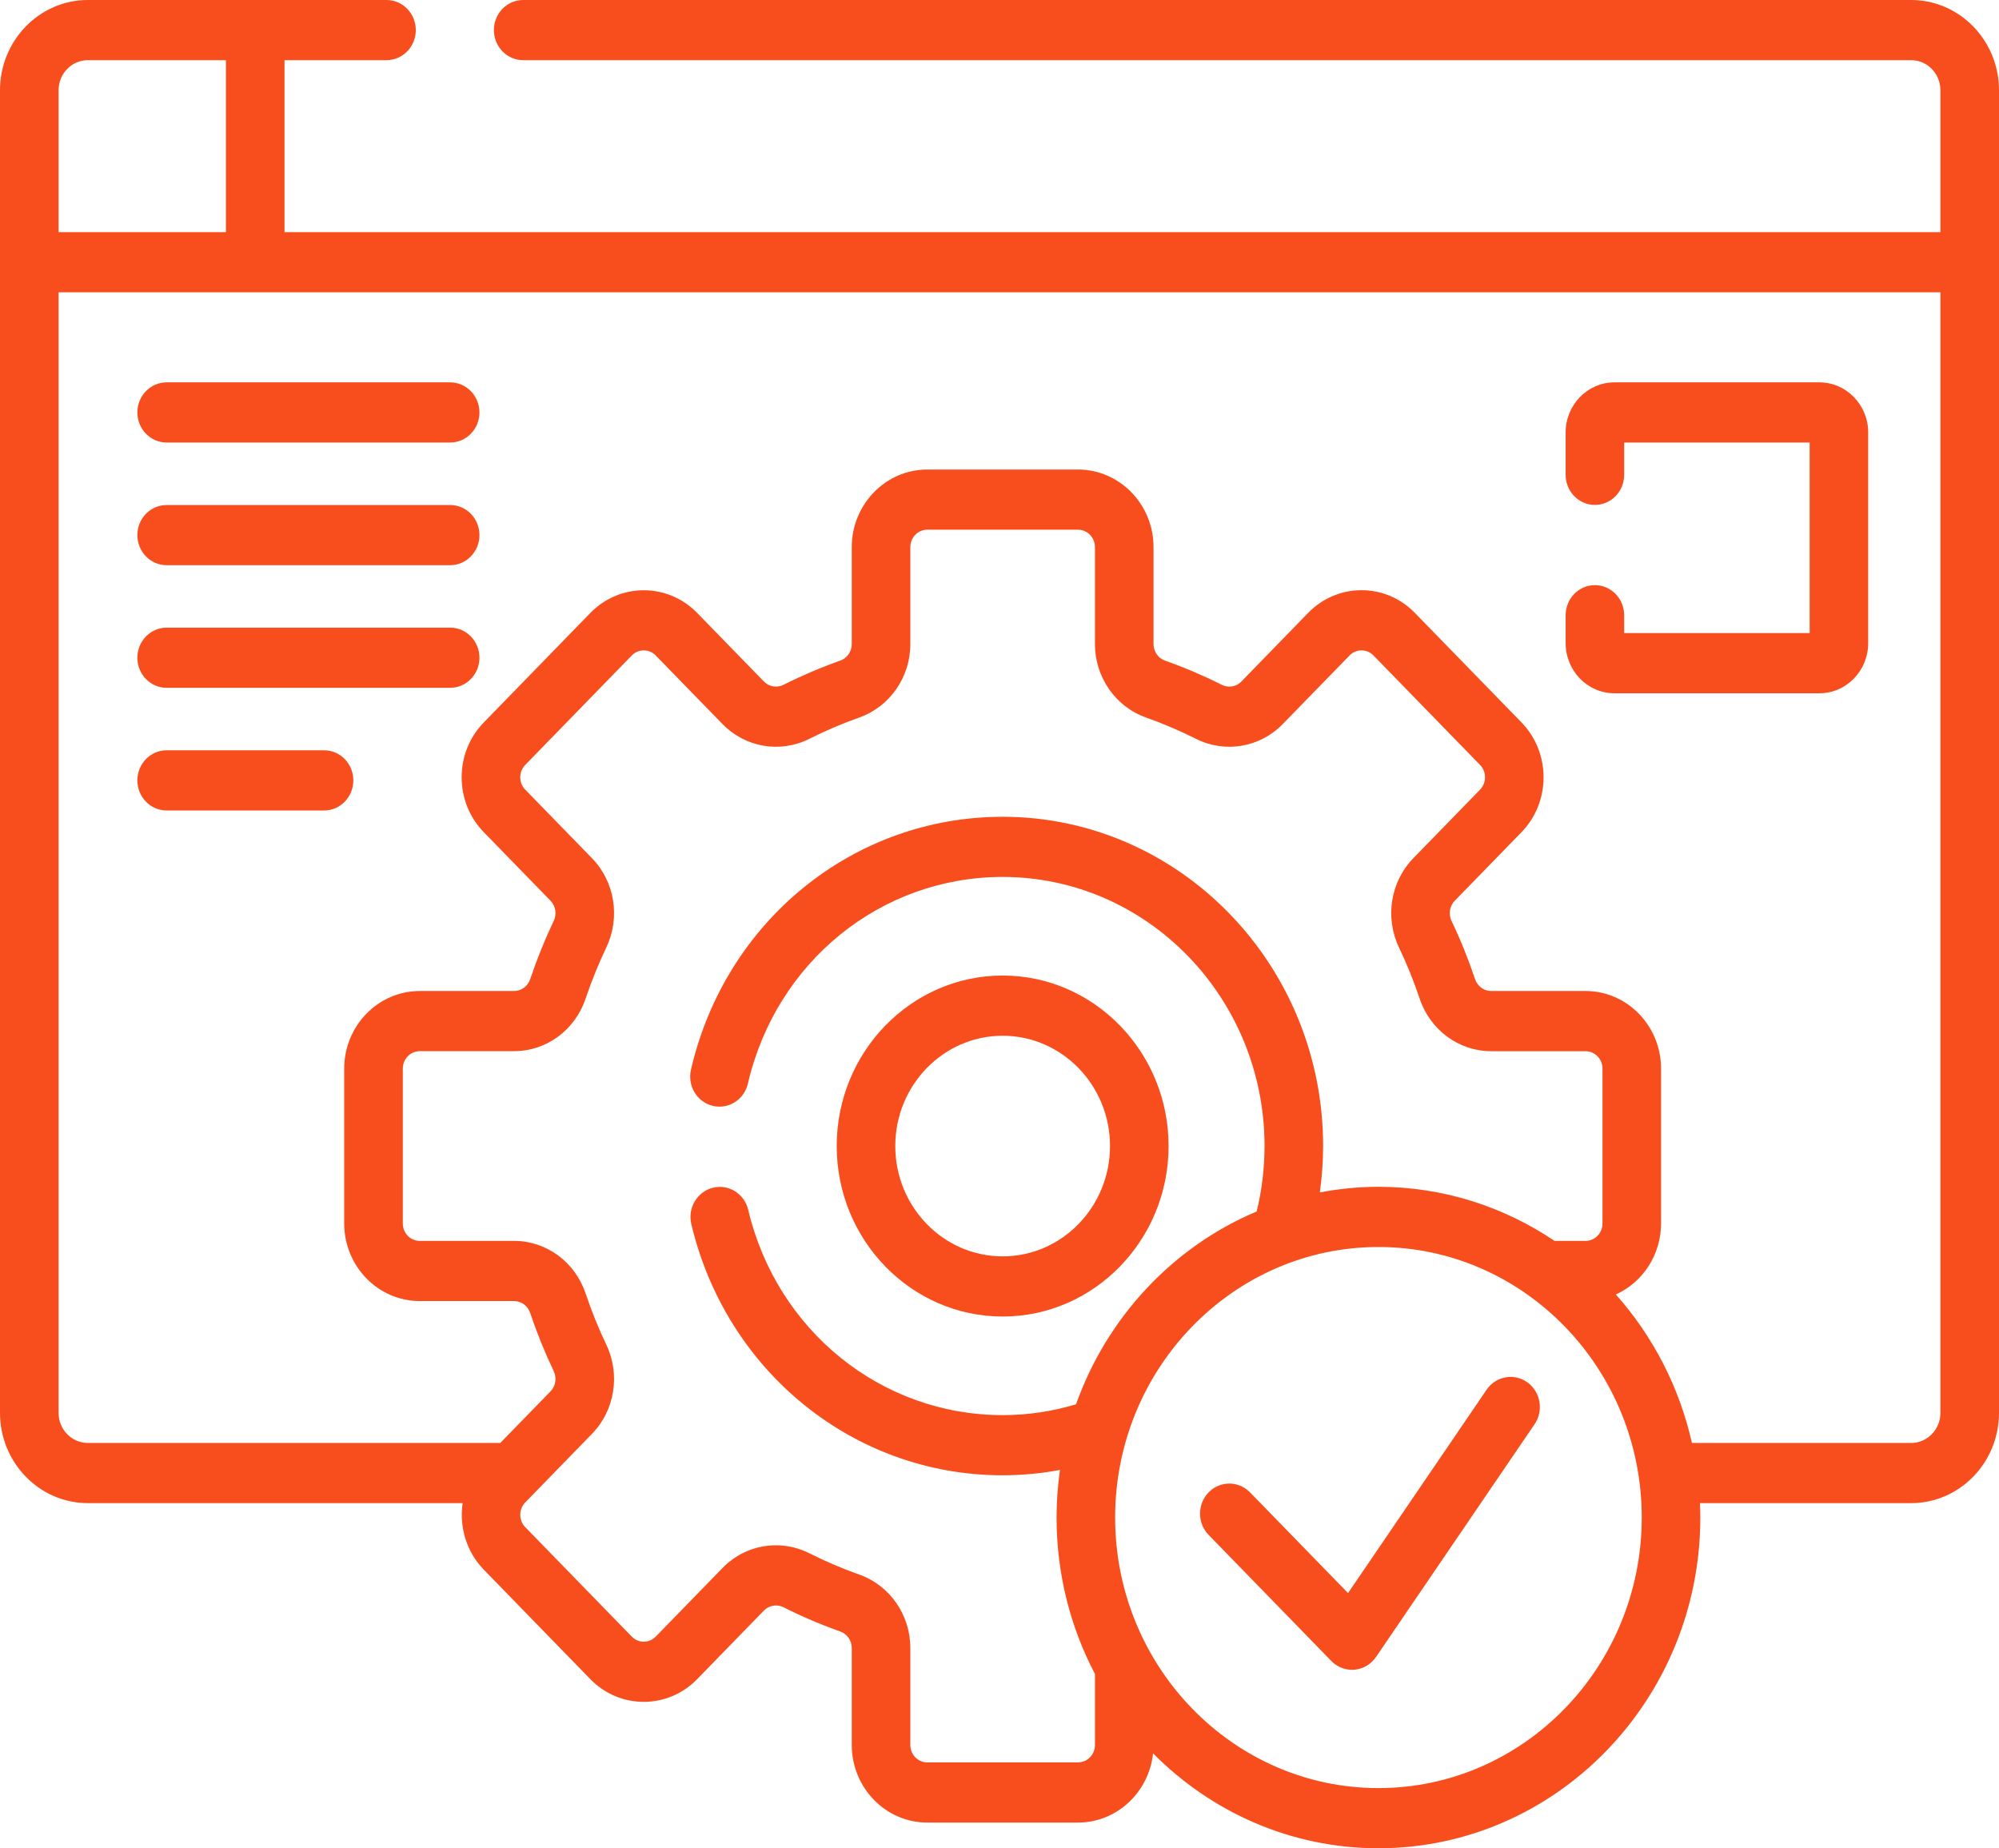
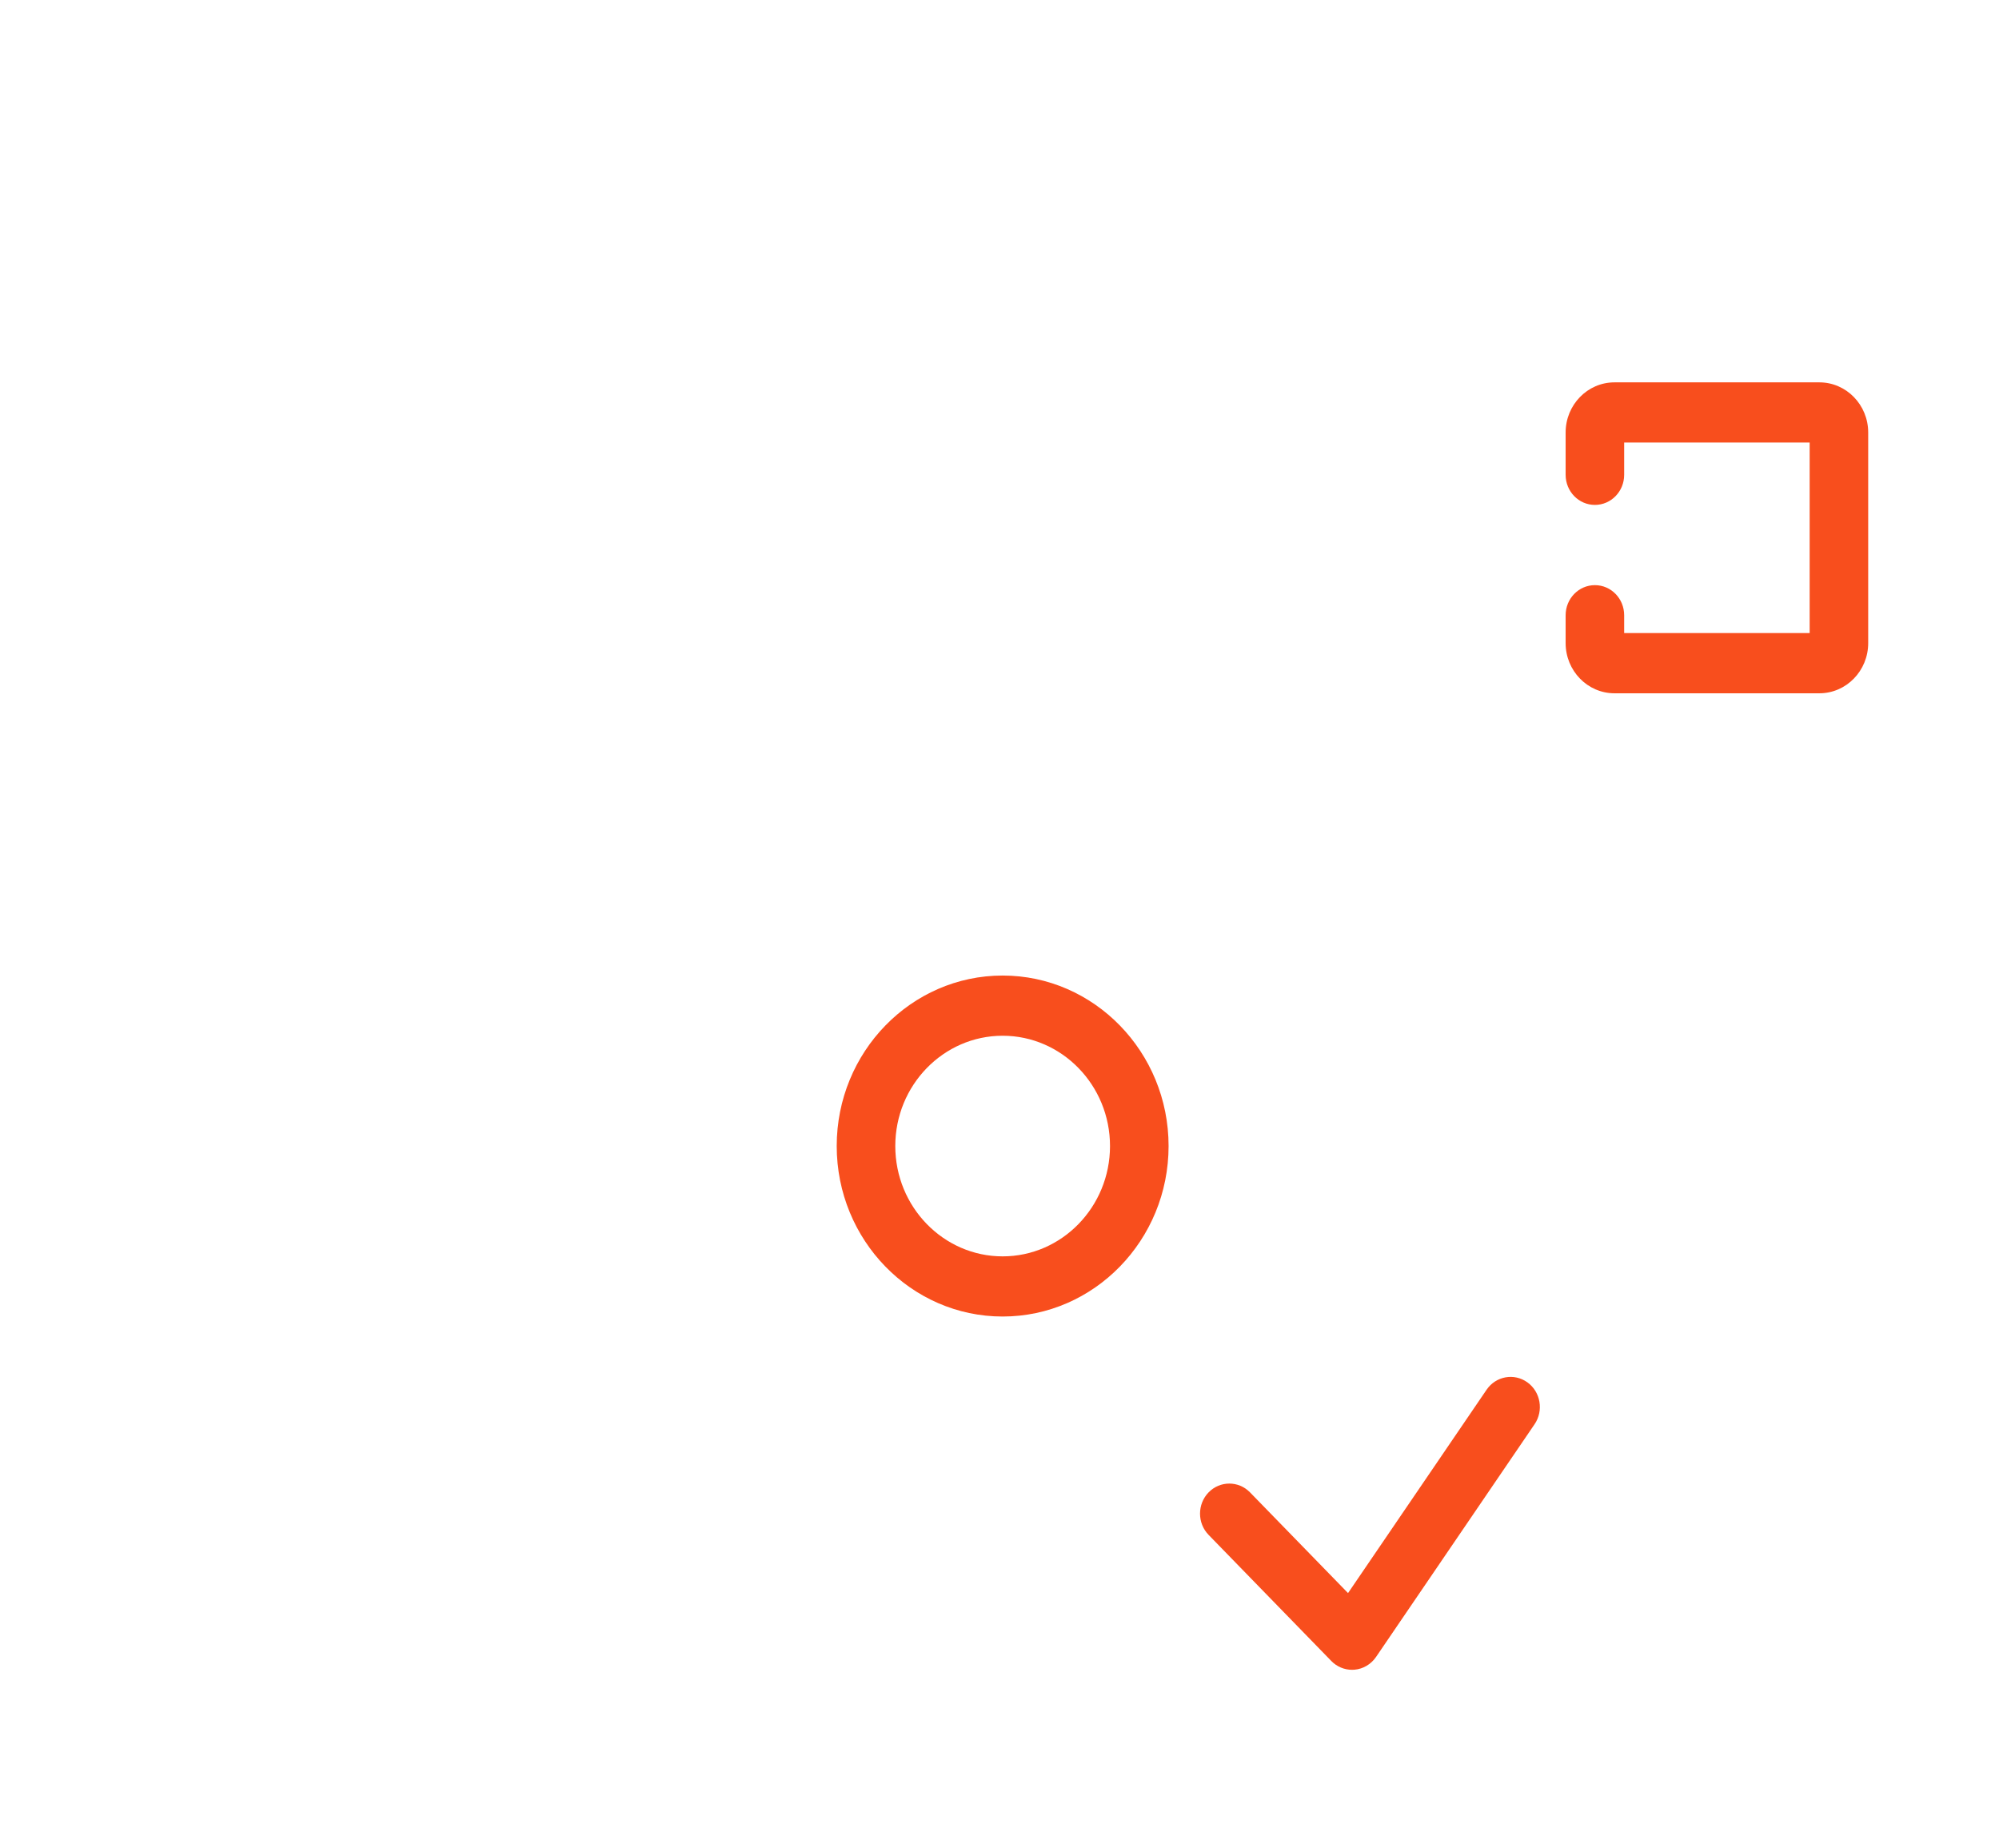
<svg xmlns="http://www.w3.org/2000/svg" width="53" height="49" viewBox="0 0 53 49" fill="none">
-   <path d="M50.671 0H13.871C13.442 0 13.095 0.357 13.095 0.798C13.095 1.238 13.442 1.595 13.871 1.595H50.671C51.099 1.595 51.447 1.953 51.447 2.393V6.155H7.543V1.595H10.248C10.677 1.595 11.024 1.238 11.024 0.798C11.024 0.357 10.677 0 10.248 0H2.329C1.045 0 0 1.074 0 2.393V37.457C0 38.777 1.045 39.85 2.329 39.85H12.266C12.175 40.475 12.36 41.134 12.827 41.614L15.652 44.517C16.433 45.319 17.703 45.319 18.484 44.517L20.255 42.697C20.391 42.558 20.6 42.524 20.776 42.612C21.262 42.857 21.766 43.072 22.275 43.252C22.459 43.317 22.583 43.493 22.583 43.689V46.261C22.583 47.396 23.481 48.319 24.585 48.319H28.581C29.612 48.319 30.463 47.514 30.571 46.484C32.112 48.039 34.222 49 36.547 49C41.253 49 45.081 45.067 45.081 40.232C45.081 40.104 45.077 39.977 45.071 39.85H50.671C51.955 39.85 53 38.777 53 37.457V2.393C53 1.074 51.955 0 50.671 0ZM1.553 2.393C1.553 1.953 1.901 1.595 2.329 1.595H5.99V6.155H1.553V2.393ZM28.581 46.724H24.585C24.337 46.724 24.136 46.516 24.136 46.261V43.689C24.136 42.812 23.591 42.03 22.781 41.744C22.332 41.585 21.887 41.395 21.458 41.179C21.176 41.037 20.873 40.968 20.572 40.968C20.052 40.968 19.541 41.175 19.157 41.569L17.386 43.389C17.211 43.569 16.925 43.569 16.75 43.389L13.925 40.486C13.75 40.306 13.75 40.013 13.925 39.833L15.696 38.013C16.301 37.392 16.453 36.442 16.075 35.649C15.866 35.209 15.681 34.752 15.526 34.29C15.247 33.457 14.486 32.898 13.633 32.898H11.129C10.881 32.898 10.68 32.691 10.68 32.436V28.33C10.68 28.076 10.881 27.868 11.129 27.868H13.633C14.486 27.868 15.247 27.309 15.526 26.476C15.681 26.015 15.866 25.558 16.076 25.117C16.453 24.325 16.301 23.374 15.696 22.753L13.925 20.934C13.84 20.846 13.793 20.73 13.793 20.607C13.793 20.484 13.84 20.368 13.925 20.28L16.75 17.378C16.925 17.198 17.211 17.197 17.386 17.378L19.157 19.197C19.762 19.818 20.687 19.975 21.459 19.587C21.886 19.372 22.331 19.182 22.781 19.023C23.591 18.736 24.136 17.954 24.136 17.077V14.505C24.136 14.25 24.337 14.043 24.585 14.043H28.581C28.829 14.043 29.031 14.25 29.031 14.505V17.077C29.031 17.954 29.575 18.736 30.386 19.023C30.835 19.182 31.28 19.372 31.708 19.587C32.48 19.975 33.405 19.818 34.009 19.197L35.781 17.378C35.865 17.29 35.978 17.242 36.098 17.242C36.218 17.242 36.331 17.29 36.416 17.378L39.242 20.28C39.417 20.46 39.417 20.753 39.242 20.934L37.471 22.753C36.866 23.375 36.714 24.325 37.091 25.118C37.301 25.558 37.486 26.015 37.64 26.476C37.919 27.309 38.681 27.869 39.534 27.869H42.038C42.286 27.869 42.487 28.076 42.487 28.331V32.436C42.487 32.691 42.286 32.898 42.038 32.898H41.216C39.873 31.993 38.27 31.464 36.547 31.464C36.017 31.464 35.498 31.517 34.993 31.613C35.049 31.211 35.08 30.801 35.08 30.383C35.08 25.57 31.268 21.654 26.583 21.654C22.632 21.654 19.234 24.41 18.32 28.357C18.221 28.785 18.478 29.216 18.895 29.317C19.312 29.42 19.731 29.155 19.83 28.726C20.577 25.502 23.354 23.249 26.583 23.249C30.412 23.249 33.527 26.45 33.527 30.383C33.527 30.982 33.454 31.562 33.318 32.118C31.105 33.051 29.354 34.913 28.529 37.23C27.911 37.416 27.259 37.517 26.583 37.517C23.37 37.517 20.597 35.279 19.838 32.075C19.737 31.647 19.317 31.384 18.9 31.489C18.484 31.593 18.228 32.024 18.329 32.452C19.258 36.374 22.652 39.112 26.583 39.112C27.102 39.112 27.61 39.063 28.103 38.97C28.045 39.382 28.013 39.803 28.013 40.232C28.013 41.732 28.382 43.144 29.031 44.38V46.261C29.031 46.516 28.829 46.724 28.581 46.724ZM36.547 47.405C32.698 47.405 29.566 44.187 29.566 40.232C29.566 36.277 32.698 33.06 36.547 33.06C40.397 33.06 43.528 36.277 43.528 40.232C43.528 44.187 40.397 47.405 36.547 47.405ZM51.447 37.457C51.447 37.897 51.099 38.255 50.671 38.255H44.859C44.523 36.762 43.816 35.413 42.842 34.319C43.546 34 44.04 33.276 44.04 32.436V28.331C44.04 27.196 43.142 26.273 42.038 26.273H39.534C39.343 26.273 39.172 26.146 39.108 25.957C38.933 25.434 38.724 24.915 38.486 24.417C38.4 24.236 38.433 24.021 38.569 23.882L40.34 22.062C41.12 21.26 41.12 19.955 40.34 19.153L37.514 16.25C37.136 15.861 36.633 15.647 36.098 15.647C35.563 15.647 35.061 15.861 34.682 16.25L32.911 18.07C32.776 18.209 32.566 18.243 32.391 18.154C31.906 17.91 31.401 17.695 30.891 17.515C30.707 17.45 30.584 17.274 30.584 17.078V14.505C30.584 13.371 29.685 12.448 28.581 12.448H24.585C23.481 12.448 22.583 13.371 22.583 14.505V17.078C22.583 17.274 22.459 17.45 22.275 17.515C21.765 17.695 21.261 17.91 20.776 18.154C20.6 18.242 20.391 18.209 20.255 18.069L18.484 16.25C17.703 15.448 16.433 15.448 15.652 16.25L12.827 19.153C12.448 19.541 12.24 20.058 12.24 20.607C12.24 21.157 12.448 21.674 12.827 22.062L14.598 23.882C14.733 24.021 14.767 24.236 14.68 24.416C14.443 24.915 14.233 25.434 14.058 25.957C13.995 26.146 13.823 26.273 13.632 26.273H11.129C10.025 26.273 9.126 27.196 9.126 28.331V32.436C9.126 33.571 10.025 34.493 11.129 34.493H13.632C13.823 34.493 13.995 34.621 14.058 34.81C14.233 35.333 14.443 35.852 14.68 36.35C14.766 36.531 14.733 36.746 14.598 36.885L13.264 38.255H2.329C1.901 38.255 1.553 37.897 1.553 37.458V7.75H51.447V37.457Z" fill="#F84E1D" />
-   <path d="M4.418 11.732H11.935C12.364 11.732 12.712 11.375 12.712 10.935C12.712 10.494 12.364 10.137 11.935 10.137H4.418C3.989 10.137 3.642 10.494 3.642 10.935C3.642 11.375 3.989 11.732 4.418 11.732Z" fill="#F84E1D" />
-   <path d="M4.418 14.984H11.935C12.364 14.984 12.712 14.627 12.712 14.186C12.712 13.745 12.364 13.389 11.935 13.389H4.418C3.989 13.389 3.642 13.745 3.642 14.186C3.642 14.627 3.989 14.984 4.418 14.984Z" fill="#F84E1D" />
-   <path d="M4.418 18.235H11.935C12.364 18.235 12.712 17.878 12.712 17.438C12.712 16.997 12.364 16.64 11.935 16.64H4.418C3.989 16.64 3.642 16.997 3.642 17.438C3.642 17.878 3.989 18.235 4.418 18.235Z" fill="#F84E1D" />
-   <path d="M4.418 21.487H8.592C9.021 21.487 9.368 21.13 9.368 20.689C9.368 20.248 9.021 19.891 8.592 19.891H4.418C3.989 19.891 3.642 20.248 3.642 20.689C3.642 21.13 3.989 21.487 4.418 21.487Z" fill="#F84E1D" />
  <path d="M42.804 18.38H48.238C48.952 18.38 49.532 17.783 49.532 17.05V11.466C49.532 10.733 48.952 10.137 48.238 10.137H42.804C42.09 10.137 41.51 10.733 41.51 11.466V12.588C41.51 13.029 41.857 13.386 42.286 13.386C42.715 13.386 43.062 13.029 43.062 12.588V11.732H47.98V16.784H43.062V16.311C43.062 15.87 42.715 15.513 42.286 15.513C41.857 15.513 41.51 15.87 41.51 16.311V17.05C41.51 17.783 42.09 18.38 42.804 18.38Z" fill="#F84E1D" />
  <path d="M26.583 34.903C29.009 34.903 30.983 32.876 30.983 30.383C30.983 27.891 29.009 25.863 26.583 25.863C24.157 25.863 22.184 27.891 22.184 30.383C22.184 32.876 24.157 34.903 26.583 34.903ZM26.583 27.459C28.153 27.459 29.43 28.771 29.43 30.383C29.43 31.996 28.153 33.308 26.583 33.308C25.014 33.308 23.737 31.996 23.737 30.383C23.737 28.771 25.014 27.459 26.583 27.459Z" fill="#F84E1D" />
  <path d="M40.496 36.648C40.145 36.395 39.66 36.483 39.414 36.844L35.741 42.235L33.142 39.565C32.839 39.254 32.348 39.254 32.044 39.565C31.741 39.877 31.741 40.382 32.045 40.693L35.298 44.036C35.444 44.186 35.642 44.269 35.847 44.269C35.869 44.269 35.892 44.268 35.914 44.266C36.143 44.246 36.351 44.122 36.483 43.929L40.687 37.758C40.932 37.398 40.847 36.9 40.496 36.648Z" fill="#F84E1D" />
</svg>